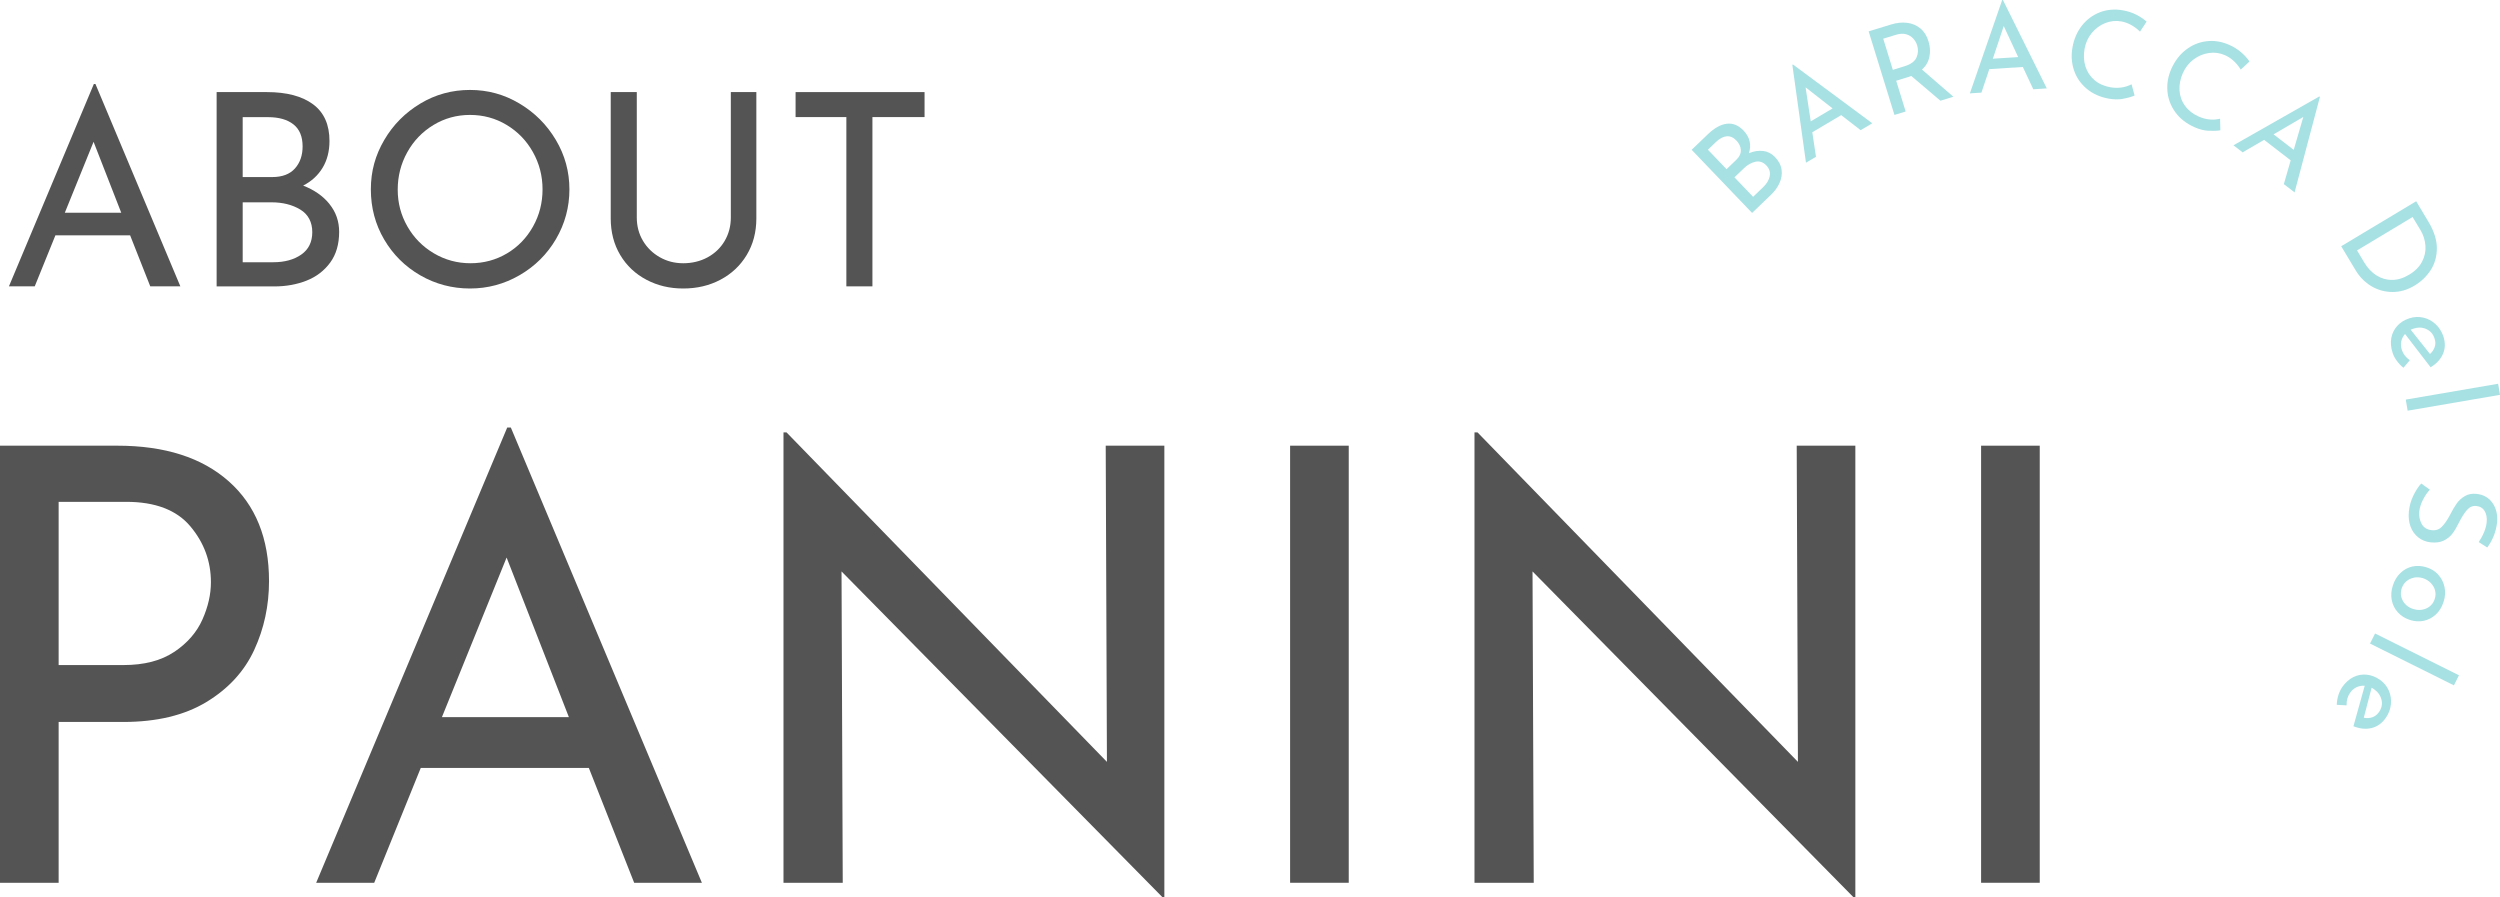
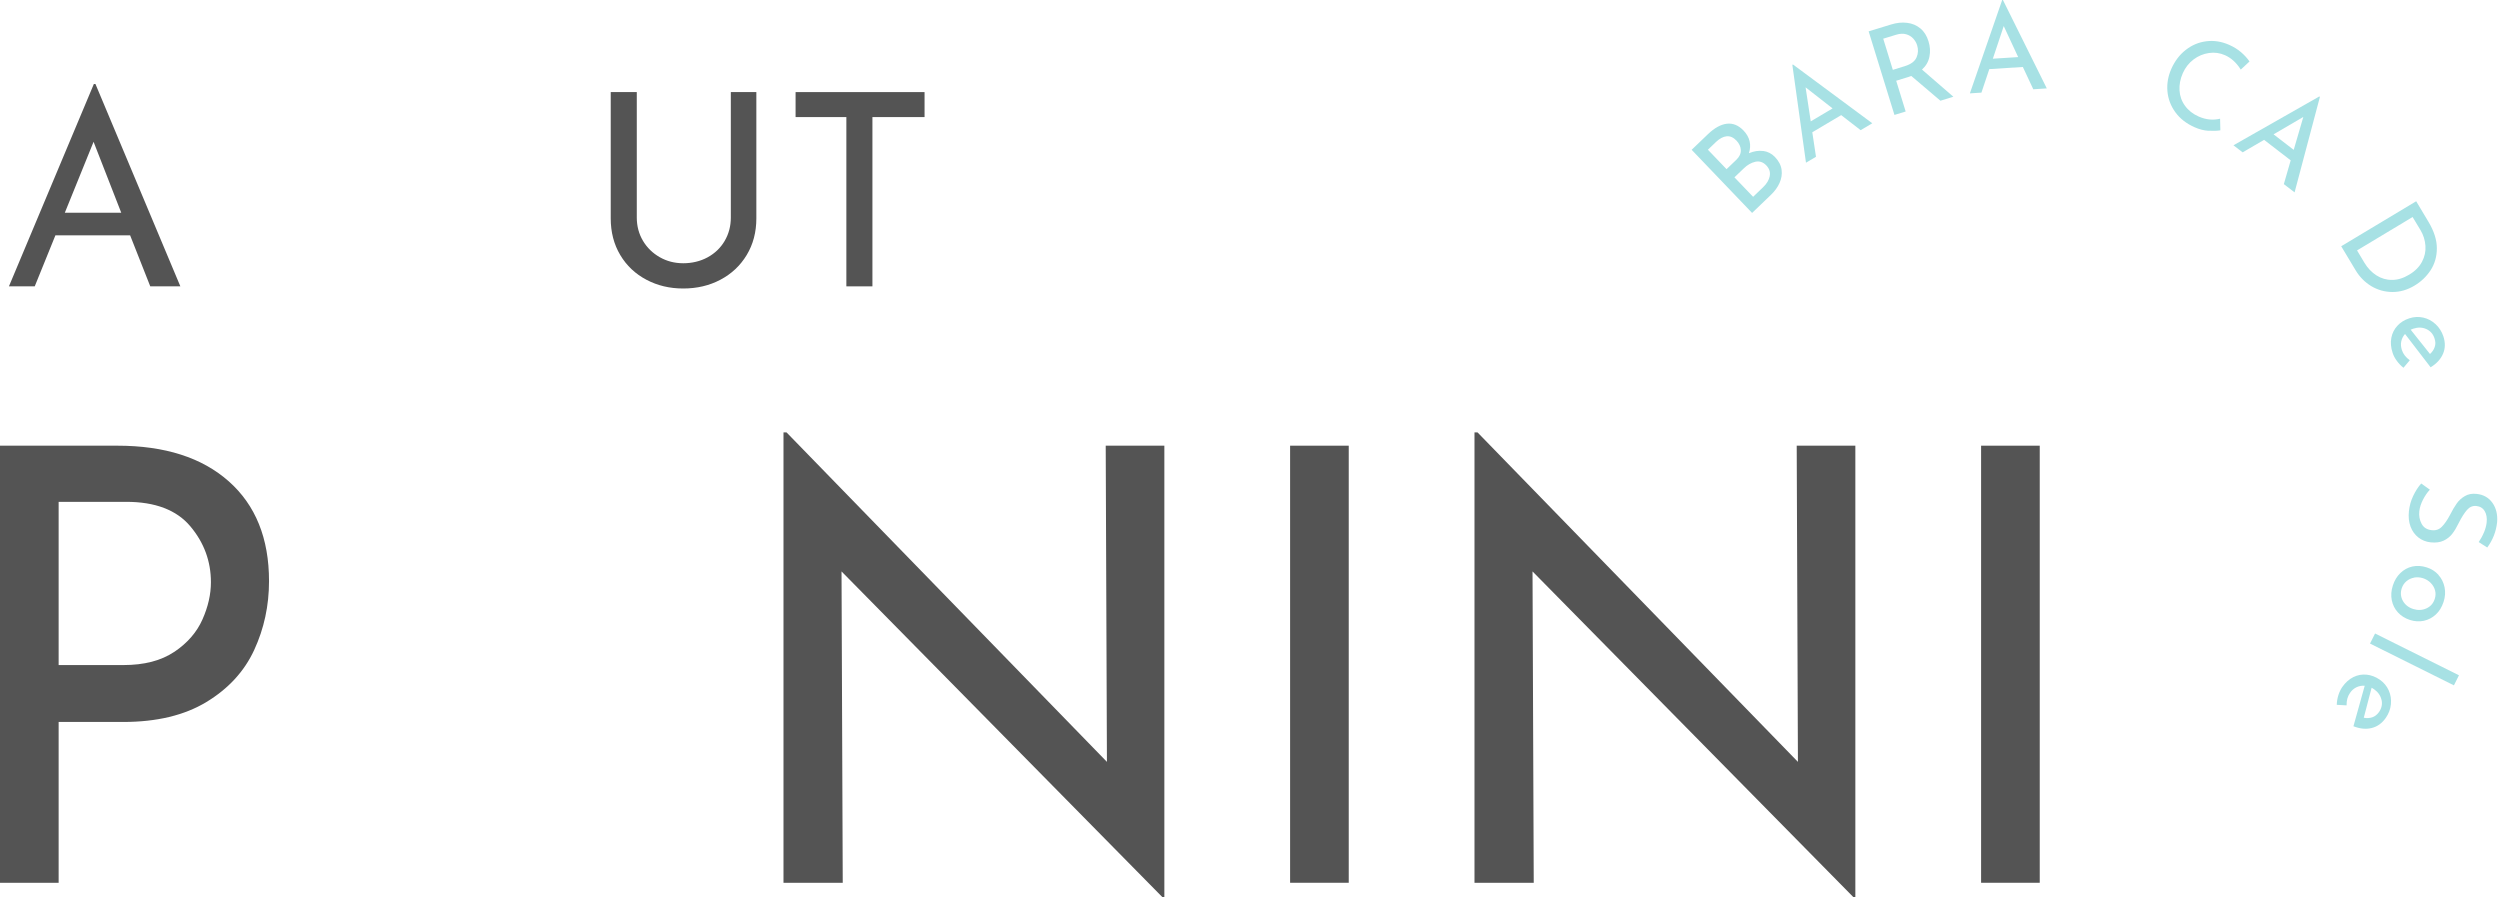
<svg xmlns="http://www.w3.org/2000/svg" id="_レイヤー_1" viewBox="0 0 372.18 133.58">
  <g>
    <path d="M34.06,71.66c3.99,3.54,5.99,8.49,5.99,14.85,0,3.66-.74,7.08-2.21,10.26-1.47,3.18-3.84,5.76-7.11,7.74-3.27,1.98-7.4,2.97-12.38,2.97H8.73v23.94H0V66.35H17.46c7.08,0,12.61,1.77,16.6,5.31Zm-8.1,25.38c1.95-1.32,3.34-2.92,4.18-4.82,.84-1.89,1.26-3.73,1.26-5.54,0-3.12-1.02-5.89-3.06-8.32-2.04-2.43-5.22-3.65-9.54-3.65H8.73v24.3h9.63c3.12,0,5.65-.66,7.6-1.98Z" style="fill:#545454;" />
-     <path d="M87.66,114.32h-25.02l-6.93,17.1h-8.64l28.44-67.77h.54l28.44,67.77h-10.08l-6.75-17.1Zm-2.97-7.56l-9.27-23.76-9.63,23.76h18.9Z" style="fill:#545454;" />
    <path d="M173.34,66.35v67.23h-.27l-47.79-48.51,.18,46.35h-8.82V64.37h.45l47.7,49.05-.18-47.07h8.73Z" style="fill:#545454;" />
    <path d="M200.79,66.35v65.07h-8.73V66.35h8.73Z" style="fill:#545454;" />
    <path d="M276.21,66.35v67.23h-.27l-47.79-48.51,.18,46.35h-8.82V64.37h.45l47.7,49.05-.18-47.07h8.73Z" style="fill:#545454;" />
    <path d="M303.66,66.35v65.07h-8.73V66.35h8.73Z" style="fill:#545454;" />
  </g>
  <g>
    <path d="M19.37,35.03H8.25l-3.08,7.6H1.33L13.97,12.51h.24l12.64,30.12h-4.48l-3-7.6Zm-1.32-3.36l-4.12-10.56-4.28,10.56h8.4Z" style="fill:#545454;" />
-     <path d="M49.05,30.38c.96,1.19,1.44,2.57,1.44,4.14,0,1.84-.45,3.37-1.34,4.58-.89,1.21-2.07,2.11-3.52,2.68-1.45,.57-3.05,.86-4.78,.86h-8.6V13.71h7.48c2.96,0,5.25,.61,6.88,1.82,1.63,1.21,2.44,3.03,2.44,5.46,0,1.52-.34,2.85-1.02,3.98-.68,1.13-1.65,2.02-2.9,2.66,1.65,.64,2.96,1.55,3.92,2.74Zm-12.92-4.02h4.4c1.49,0,2.62-.43,3.38-1.28,.76-.85,1.14-1.95,1.14-3.28,0-1.47-.45-2.56-1.36-3.28-.91-.72-2.17-1.08-3.8-1.08h-3.76v8.92Zm8.72,11.54c1.09-.76,1.64-1.87,1.64-3.34s-.59-2.64-1.78-3.36c-1.19-.72-2.62-1.08-4.3-1.08h-4.28v8.92h4.56c1.68,0,3.07-.38,4.16-1.14Z" style="fill:#545454;" />
-     <path d="M57.21,20.83c1.33-2.27,3.13-4.07,5.38-5.42,2.25-1.35,4.71-2.02,7.38-2.02s5.09,.67,7.36,2.02c2.27,1.35,4.07,3.15,5.42,5.42,1.35,2.27,2.02,4.72,2.02,7.36s-.67,5.13-2,7.4c-1.33,2.27-3.14,4.06-5.42,5.38-2.28,1.32-4.74,1.98-7.38,1.98s-5.13-.65-7.4-1.96c-2.27-1.31-4.06-3.09-5.38-5.34-1.32-2.25-1.98-4.74-1.98-7.46s.67-5.09,2-7.36Zm3.44,12.88c.96,1.68,2.27,3.01,3.94,4,1.67,.99,3.49,1.48,5.46,1.48s3.78-.49,5.42-1.46c1.64-.97,2.93-2.31,3.88-4,.95-1.69,1.42-3.54,1.42-5.54s-.48-3.85-1.44-5.56c-.96-1.71-2.27-3.05-3.92-4.04-1.65-.99-3.47-1.48-5.44-1.48s-3.79,.5-5.44,1.5c-1.65,1-2.95,2.35-3.9,4.06-.95,1.71-1.42,3.56-1.42,5.56s.48,3.8,1.44,5.48Z" style="fill:#545454;" />
    <path d="M95.72,35.85c.61,1.03,1.45,1.84,2.5,2.44,1.05,.6,2.22,.9,3.5,.9s2.54-.29,3.62-.88c1.08-.59,1.93-1.4,2.54-2.44,.61-1.04,.92-2.2,.92-3.48V13.71h3.8v18.8c0,2.05-.48,3.87-1.44,5.46-.96,1.59-2.27,2.81-3.92,3.68-1.65,.87-3.49,1.3-5.52,1.3s-3.83-.43-5.48-1.3c-1.65-.87-2.95-2.09-3.9-3.68-.95-1.59-1.42-3.41-1.42-5.46V13.71h3.88v18.68c0,1.28,.31,2.43,.92,3.46Z" style="fill:#545454;" />
    <path d="M137.64,13.71v3.72h-7.76v25.2h-3.88V17.43h-7.56v-3.72h19.2Z" style="fill:#545454;" />
  </g>
  <g>
    <path d="M262.48,22.47c.68,.09,1.27,.39,1.76,.9,.57,.6,.9,1.23,.99,1.91,.09,.67-.02,1.33-.31,1.97-.29,.64-.72,1.23-1.29,1.77l-2.79,2.68-9-9.4,2.43-2.33c.96-.92,1.9-1.44,2.8-1.55s1.74,.23,2.49,1.01c.47,.49,.78,1.03,.91,1.61,.13,.58,.09,1.17-.11,1.77,.74-.31,1.45-.42,2.13-.33Zm-5.45,2.72l1.43-1.37c.49-.46,.72-.95,.7-1.47-.02-.51-.24-.99-.65-1.42-.46-.48-.95-.69-1.46-.64s-1.04,.33-1.57,.83l-1.22,1.17,2.78,2.9Zm6.43,1.03c.12-.59-.05-1.12-.51-1.6-.47-.49-1.01-.67-1.62-.54-.61,.14-1.19,.46-1.73,.99l-1.39,1.33,2.78,2.9,1.48-1.42c.55-.52,.88-1.08,1-1.67Z" style="fill:#a7e1e4;" />
    <path d="M274.1,17.14l-4.3,2.55,.55,3.65-1.49,.88-2.03-14.56,.09-.06,11.81,8.75-1.73,1.03-2.91-2.25Zm-1.28-1l-4.02-3.14,.77,5.07,3.25-1.93Z" style="fill:#a7e1e4;" />
    <path d="M288.88,15l-4.34-3.69c-.09,.04-.22,.09-.41,.14l-1.84,.57,1.41,4.58-1.67,.51-3.84-12.44,3.32-1.02c.85-.26,1.65-.35,2.41-.25,.76,.09,1.41,.37,1.97,.83,.56,.46,.96,1.1,1.21,1.92,.24,.77,.29,1.53,.14,2.27-.14,.75-.51,1.39-1.11,1.94l4.67,4.04-1.94,.6Zm-3.56-6.45c.25-.59,.28-1.19,.09-1.8-.11-.37-.31-.7-.58-1.01-.28-.3-.63-.52-1.06-.64-.43-.12-.93-.1-1.48,.07l-1.93,.59,1.43,4.64,1.81-.56c.89-.28,1.47-.71,1.72-1.3Z" style="fill:#a7e1e4;" />
    <path d="M301.14,9.97l-4.99,.32-1.17,3.5-1.72,.11L298.07,0h.11s6.53,13.16,6.53,13.16l-2.01,.13-1.56-3.33Zm-.69-1.47l-2.15-4.62-1.62,4.86,3.77-.24Z" style="fill:#a7e1e4;" />
-     <path d="M316.09,14.71c-.67,.12-1.38,.11-2.13-.02-1.31-.23-2.42-.73-3.31-1.48-.9-.76-1.53-1.67-1.89-2.75-.36-1.08-.44-2.2-.23-3.39,.22-1.26,.7-2.35,1.42-3.27,.72-.91,1.62-1.57,2.68-1.98,1.06-.4,2.21-.5,3.42-.28,.72,.13,1.38,.34,1.97,.64,.59,.3,1.11,.65,1.55,1.04l-.98,1.49c-.86-.83-1.79-1.34-2.78-1.52-.83-.15-1.63-.06-2.41,.25-.78,.31-1.45,.81-2,1.48-.55,.68-.91,1.46-1.07,2.36-.16,.92-.12,1.79,.13,2.6,.25,.81,.7,1.49,1.34,2.04s1.43,.9,2.36,1.07c1.15,.2,2.2,.05,3.17-.44l.45,1.67c-.46,.2-1.03,.36-1.7,.48Z" style="fill:#a7e1e4;" />
    <path d="M328.77,19.47c-.68-.04-1.37-.22-2.06-.53-1.22-.54-2.17-1.28-2.86-2.23-.69-.95-1.08-1.99-1.18-3.12-.1-1.13,.1-2.25,.58-3.34,.52-1.17,1.24-2.12,2.16-2.83,.92-.72,1.94-1.14,3.07-1.28s2.26,.04,3.39,.54c.67,.3,1.26,.66,1.76,1.09,.5,.43,.92,.89,1.26,1.38l-1.3,1.21c-.64-1.02-1.42-1.73-2.34-2.14-.77-.34-1.57-.45-2.4-.33-.83,.12-1.6,.44-2.29,.96-.7,.53-1.23,1.21-1.6,2.04-.38,.86-.54,1.71-.49,2.56,.05,.85,.32,1.62,.82,2.3,.49,.68,1.17,1.22,2.04,1.6,1.07,.47,2.13,.58,3.18,.32l.04,1.73c-.5,.08-1.08,.1-1.77,.06Z" style="fill:#a7e1e4;" />
    <path d="M341.02,23.87l-3.96-3.05-3.19,1.86-1.37-1.05,12.78-7.27,.09,.07-3.77,14.21-1.6-1.23,1.02-3.53Zm.45-1.56l1.43-4.9-4.43,2.59,3,2.31Z" style="fill:#a7e1e4;" />
    <path d="M359.7,29.96l1.83,3.06c.83,1.39,1.25,2.7,1.25,3.94,0,1.24-.32,2.33-.93,3.27-.62,.94-1.41,1.7-2.38,2.28-1.08,.65-2.19,.97-3.32,.96s-2.17-.3-3.13-.87c-.95-.58-1.73-1.36-2.32-2.34l-2.16-3.6,11.16-6.7Zm-7.72,9.13c.49,.82,1.1,1.46,1.81,1.91,.71,.45,1.49,.68,2.33,.67,.84,0,1.68-.26,2.54-.78,.88-.52,1.51-1.17,1.91-1.92,.4-.76,.57-1.55,.51-2.38-.06-.83-.3-1.61-.74-2.34l-1.17-1.94-8.27,4.97,1.08,1.81Z" style="fill:#a7e1e4;" />
    <path d="M358.75,53.63l-.94,1.12c-.37-.29-.71-.64-.99-1.03-.29-.39-.5-.79-.63-1.2-.26-.79-.32-1.53-.19-2.22s.43-1.29,.9-1.8c.46-.51,1.06-.88,1.77-1.11,.7-.23,1.39-.26,2.08-.11,.69,.16,1.3,.48,1.84,.98,.53,.49,.92,1.1,1.16,1.82,.3,.92,.29,1.78-.05,2.58-.34,.8-.95,1.47-1.85,2.02l-3.81-4.96c-.29,.32-.47,.69-.56,1.1-.09,.41-.05,.84,.09,1.29,.19,.59,.59,1.1,1.18,1.52Zm2.47-4.64c-.6-.27-1.25-.29-1.95-.06-.17,.06-.3,.1-.39,.15l2.88,3.62c.33-.3,.57-.64,.7-1.04,.14-.39,.13-.82-.03-1.29-.21-.65-.62-1.11-1.21-1.38Z" style="fill:#a7e1e4;" />
-     <path d="M372.18,58.78l-13.75,2.36-.28-1.65,13.75-2.36,.28,1.65Z" style="fill:#a7e1e4;" />
    <path d="M369.79,79.28c.21-.51,.34-.99,.4-1.46,.08-.7-.02-1.28-.29-1.73s-.68-.7-1.23-.76c-.54-.06-1,.13-1.4,.58-.39,.45-.81,1.1-1.24,1.96-.31,.64-.63,1.18-.96,1.6-.33,.43-.76,.77-1.29,1.02-.53,.25-1.17,.33-1.94,.25-.69-.08-1.3-.32-1.82-.73-.52-.41-.91-.95-1.16-1.62-.25-.67-.33-1.44-.24-2.3,.09-.8,.3-1.55,.64-2.27,.34-.71,.73-1.33,1.19-1.84l1.29,.92c-.38,.4-.72,.9-1.03,1.5-.3,.59-.48,1.16-.54,1.7-.08,.69,.04,1.32,.34,1.88,.3,.56,.8,.88,1.51,.95,.6,.07,1.09-.1,1.49-.5,.4-.4,.8-.97,1.2-1.72,.35-.7,.69-1.27,1.01-1.73s.72-.83,1.22-1.12c.5-.3,1.09-.41,1.78-.33,1.01,.11,1.79,.56,2.34,1.34,.55,.78,.78,1.74,.69,2.87-.15,1.4-.64,2.65-1.47,3.77l-1.27-.81c.3-.44,.56-.91,.77-1.42Z" style="fill:#a7e1e4;" />
    <path d="M363.02,85.6c.47,.52,.77,1.14,.91,1.84,.14,.71,.09,1.44-.16,2.19s-.62,1.37-1.14,1.85-1.12,.79-1.79,.94c-.68,.14-1.37,.1-2.08-.13-.71-.23-1.3-.6-1.77-1.11-.47-.51-.78-1.12-.92-1.82-.14-.7-.09-1.43,.16-2.2,.24-.74,.61-1.36,1.12-1.85s1.1-.82,1.78-.97,1.4-.11,2.15,.13c.7,.22,1.28,.6,1.75,1.12Zm-3.61,.39c-.44,.08-.83,.26-1.16,.54-.33,.28-.56,.63-.7,1.05-.21,.66-.15,1.29,.17,1.87,.33,.58,.84,.99,1.54,1.21,.7,.22,1.35,.19,1.97-.09,.61-.28,1.03-.75,1.24-1.42,.14-.43,.15-.86,.04-1.27-.11-.42-.33-.78-.64-1.1-.31-.32-.69-.55-1.14-.7-.45-.14-.89-.17-1.33-.1Z" style="fill:#a7e1e4;" />
    <path d="M365.32,102.03l-12.49-6.22,.75-1.5,12.49,6.22-.75,1.5Z" style="fill:#a7e1e4;" />
    <path d="M349.34,105.01l-1.46-.08c.01-.48,.09-.95,.23-1.41s.34-.87,.58-1.23c.47-.68,1.03-1.17,1.66-1.49,.63-.31,1.29-.43,1.98-.36,.68,.07,1.34,.32,1.96,.75,.6,.42,1.04,.95,1.33,1.6,.29,.65,.39,1.33,.32,2.06-.07,.72-.33,1.4-.76,2.02-.56,.8-1.25,1.3-2.1,1.51-.84,.21-1.75,.12-2.72-.26l1.68-6.03c-.43-.04-.83,.04-1.22,.22-.38,.18-.71,.46-.97,.85-.36,.51-.53,1.13-.51,1.86Zm5.2-.81c-.14-.64-.51-1.17-1.12-1.6-.15-.1-.26-.18-.35-.22l-1.17,4.47c.44,.09,.85,.07,1.25-.06,.4-.13,.73-.39,1.02-.79,.39-.56,.52-1.16,.38-1.8Z" style="fill:#a7e1e4;" />
  </g>
</svg>